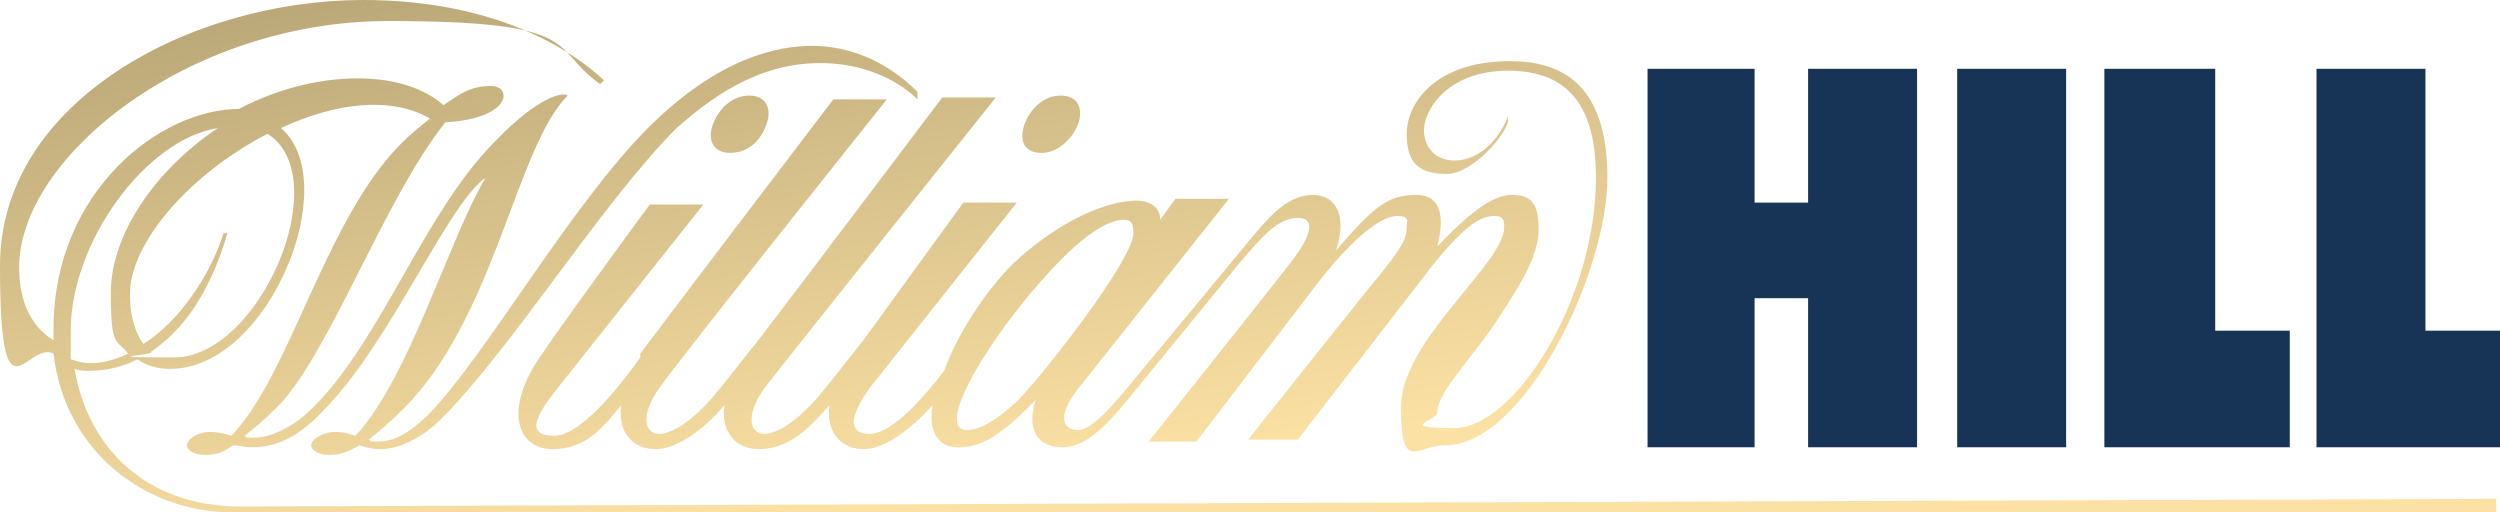
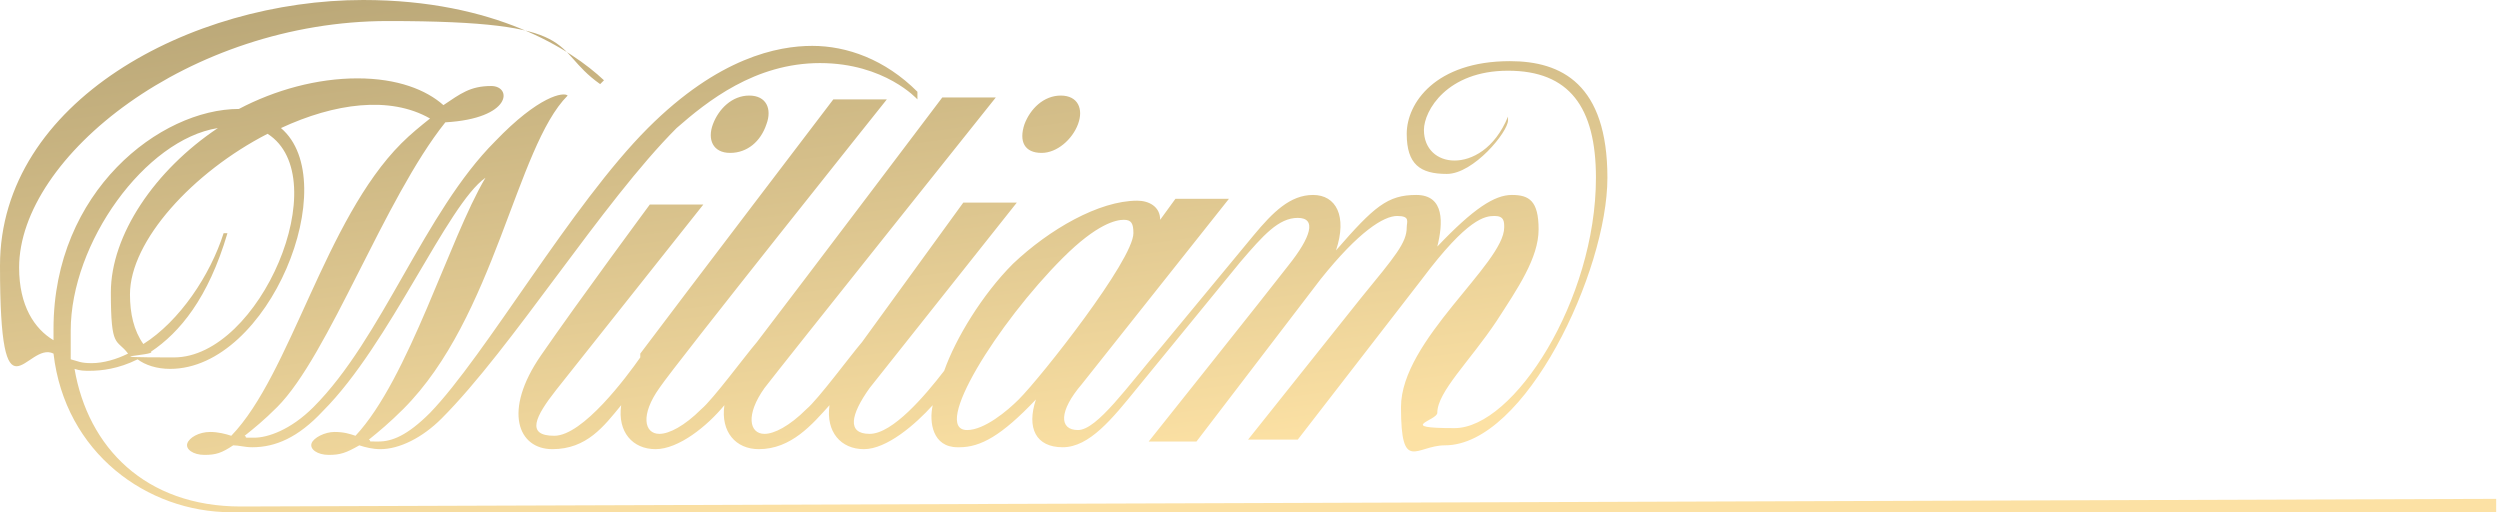
<svg xmlns="http://www.w3.org/2000/svg" id="Layer_2" version="1.1" viewBox="0 0 130.8 26.8">
  <defs>
    <style>
      .st0 {
        fill: url(#linear-gradient);
      }

      .st1 {
        fill: #173456;
      }
    </style>
    <linearGradient id="linear-gradient" x1="61.6" y1="1093" x2="67.5" y2="1051.1" gradientTransform="translate(0 1087.1) scale(1 -1)" gradientUnits="userSpaceOnUse">
      <stop offset="0" stop-color="#bca979" />
      <stop offset=".7" stop-color="#fce1a4" />
    </linearGradient>
  </defs>
-   <path class="st1" d="M102.4,3.6h5.7v19.8h-5.7V3.6ZM121.2,23.4h9.6v-6.1h-3.9V3.6h-5.7s0,19.8,0,19.8ZM110.1,23.4h9.7v-6.1h-3.9V3.6h-5.8s0,19.8,0,19.8ZM94.6,3.6v7h-2.8V3.6h-5.6v19.8h5.6v-7.8h2.8v7.8h5.7V3.6h-5.7Z" />
  <path class="st0" d="M50.2,23.4c1.1,0,2.2-.6,4-2.5-.5,1.5,0,2.5,1.4,2.5s2.6-1.5,3.9-3.1l5.4-6.6c1.2-1.4,2-2.3,3-2.3s.7,1-.5,2.5c-1,1.3-7.3,9.2-7.3,9.2h2.5l6.5-8.5c2-2.5,3.3-3.3,4-3.3s.5.3.5.6c0,.8-.6,1.5-2.4,3.7l-5.9,7.4h2.6l6.5-8.4c2.4-3.2,3.3-3.3,3.8-3.3s.5.3.5.6c0,1.9-5.4,5.9-5.4,9.4s.8,2,2.3,2c4.2,0,8.5-9.1,8.5-14s-2.4-6.1-5.1-6.1c-3.9,0-5.4,2.2-5.4,3.8s.7,2.1,2.1,2.1,3.2-2.2,3.2-2.8,0-.1,0-.2c-.7,1.7-1.9,2.3-2.8,2.3s-1.6-.6-1.6-1.6,1.2-3.1,4.4-3.1,4.6,1.9,4.6,5.6c0,6.4-4.3,13.1-7.4,13.1s-.9-.4-.9-.8c0-1.1,1.7-2.7,3.1-4.8,1.1-1.7,2.2-3.3,2.2-4.8s-.5-1.8-1.4-1.8-2,.7-3.9,2.7c.3-1.2.4-2.7-1.1-2.7s-2.2.6-4.2,2.9c.6-1.8,0-2.9-1.2-2.9s-2.1.9-3.1,2.1l-4.8,5.8c-1.8,2.1-3.4,4.4-4.4,4.4s-1-1,.2-2.4l7.7-9.7h-2.8l-.8,1.1c0-.7-.6-1-1.2-1-2,0-4.6,1.5-6.5,3.3-1.6,1.6-3,3.9-3.6,5.6-1,1.3-2.7,3.3-3.9,3.3s-1-1,0-2.4l7.7-9.7h-2.8s-3.2,4.4-5.3,7.3c-.6.7-2.3,3-2.9,3.5-.9.9-1.7,1.3-2.2,1.3-.8,0-1-1,0-2.4,1-1.3,12.1-15.2,12.1-15.2h-2.8s-7.1,9.4-9.7,12.8c-.6.7-2.3,3-2.9,3.5-.9.9-1.7,1.3-2.2,1.3-.8,0-1-1,0-2.4.8-1.2,11.9-15.1,11.9-15.1h-2.8s-8,10.5-10.1,13.3h0c0,.1,0,.2,0,.2-.7,1-3,4.1-4.5,4.1s-1-1,.1-2.4l7.7-9.7h-2.8s-3.7,5-5.7,7.9c-2,2.9-1.2,4.9.6,4.9s2.7-1.2,3.6-2.3c-.2,1.4.6,2.3,1.8,2.3s2.7-1.2,3.6-2.3c-.2,1.4.6,2.3,1.8,2.3,1.7,0,2.8-1.3,3.7-2.3-.2,1.4.6,2.3,1.8,2.3s2.7-1.3,3.6-2.3c-.2.9,0,2.2,1.3,2.2h0ZM55.6,13.5c1.8-1.8,2.8-2,3.2-2s.5.2.5.7c0,1.4-4.8,7.5-6,8.7-.6.6-1.8,1.6-2.7,1.6-1.9,0,1.6-5.6,5-9ZM40.1,6.5c.3-.8,0-1.5-.9-1.5s-1.6.7-1.9,1.5,0,1.5.9,1.5,1.6-.6,1.9-1.5ZM54.5,8c.8,0,1.6-.7,1.9-1.5s0-1.5-.9-1.5-1.6.7-1.9,1.5c-.3.9,0,1.5.9,1.5ZM12.6,26.5c-5,0-8-3.1-8.7-7.2.3.1.5.1.8.1.6,0,1.5-.1,2.5-.6.4.3,1,.5,1.7.5,5.2,0,9.1-9.8,5.8-12.6,2.8-1.3,5.7-1.7,7.8-.5-.5.4-1,.8-1.5,1.3-4,4-5.8,12.1-8.9,15.3-.3-.1-.7-.2-1.1-.2-.6,0-1.1.3-1.2.6s.3.6.9.6.9-.1,1.5-.5c.3,0,.6.1,1,.1,1.2,0,2.4-.5,3.7-1.9,3.5-3.5,6.5-10.8,8.5-12.2-1.9,3.2-4,10.5-6.8,13.5-.3-.1-.6-.2-1.1-.2s-1.1.3-1.2.6c-.1.3.3.6.9.6s.9-.1,1.6-.5c.3.1.7.2,1.1.2,1,0,2.2-.6,3.2-1.6,3.7-3.7,8.4-11.3,12.3-15.2,1.6-1.4,4.1-3.4,7.5-3.4s5.1,1.9,5.1,1.9c0,0,0-.2,0-.4-1.7-1.7-3.7-2.4-5.5-2.4s-4.9.6-8.6,4.3c-4,4-8.5,11.9-11.4,14.9-1.2,1.2-2,1.5-2.7,1.5s-.3,0-.5-.1c.5-.4,1.1-.9,1.8-1.6,4.8-4.8,5.9-13.7,8.6-16.4-.2-.2-1.5,0-3.8,2.4-3.7,3.7-5.9,10.3-9.5,13.9-1.2,1.2-2.4,1.6-3.1,1.6s-.3,0-.5-.1c.5-.4,1-.8,1.7-1.5,2.7-2.7,5.6-10.9,8.8-14.9,3.5-.2,3.5-1.9,2.4-1.9s-1.6.4-2.5,1c-.9-.8-2.4-1.4-4.5-1.4s-4.3.6-6.2,1.6c-4.1,0-9.7,4.3-9.7,11.5v.6c-1-.6-1.8-1.8-1.8-3.8,0-5.8,8.9-12.9,19.3-12.9s8.4,1.4,11.1,3.3l.2-.2C29.9,2.6,25.9,0,19,0c-9,0-19,5.3-19,13.9s1.4,3.9,2.8,4.6c.6,5.2,4.9,8.3,9.3,8.3h118.5v-.7s-118,.4-118,.4ZM14,7c3.6,2.3-.4,11.7-4.9,11.7s-.9-.1-1.2-.3c1.5-1,3-2.8,4-6.2h-.2c-.7,2.2-2.3,4.6-4.2,5.8-.5-.7-.7-1.6-.7-2.6,0-2.8,3.3-6.4,7.2-8.4ZM3.7,17.3c0-4.6,3.9-10,7.7-10.6-3.3,2.2-5.6,5.6-5.6,8.6s.3,2.4.9,3.2c-.6.3-1.3.5-1.9.5s-.7-.1-1.1-.2c0,0,0-1.5,0-1.5Z" />
</svg>